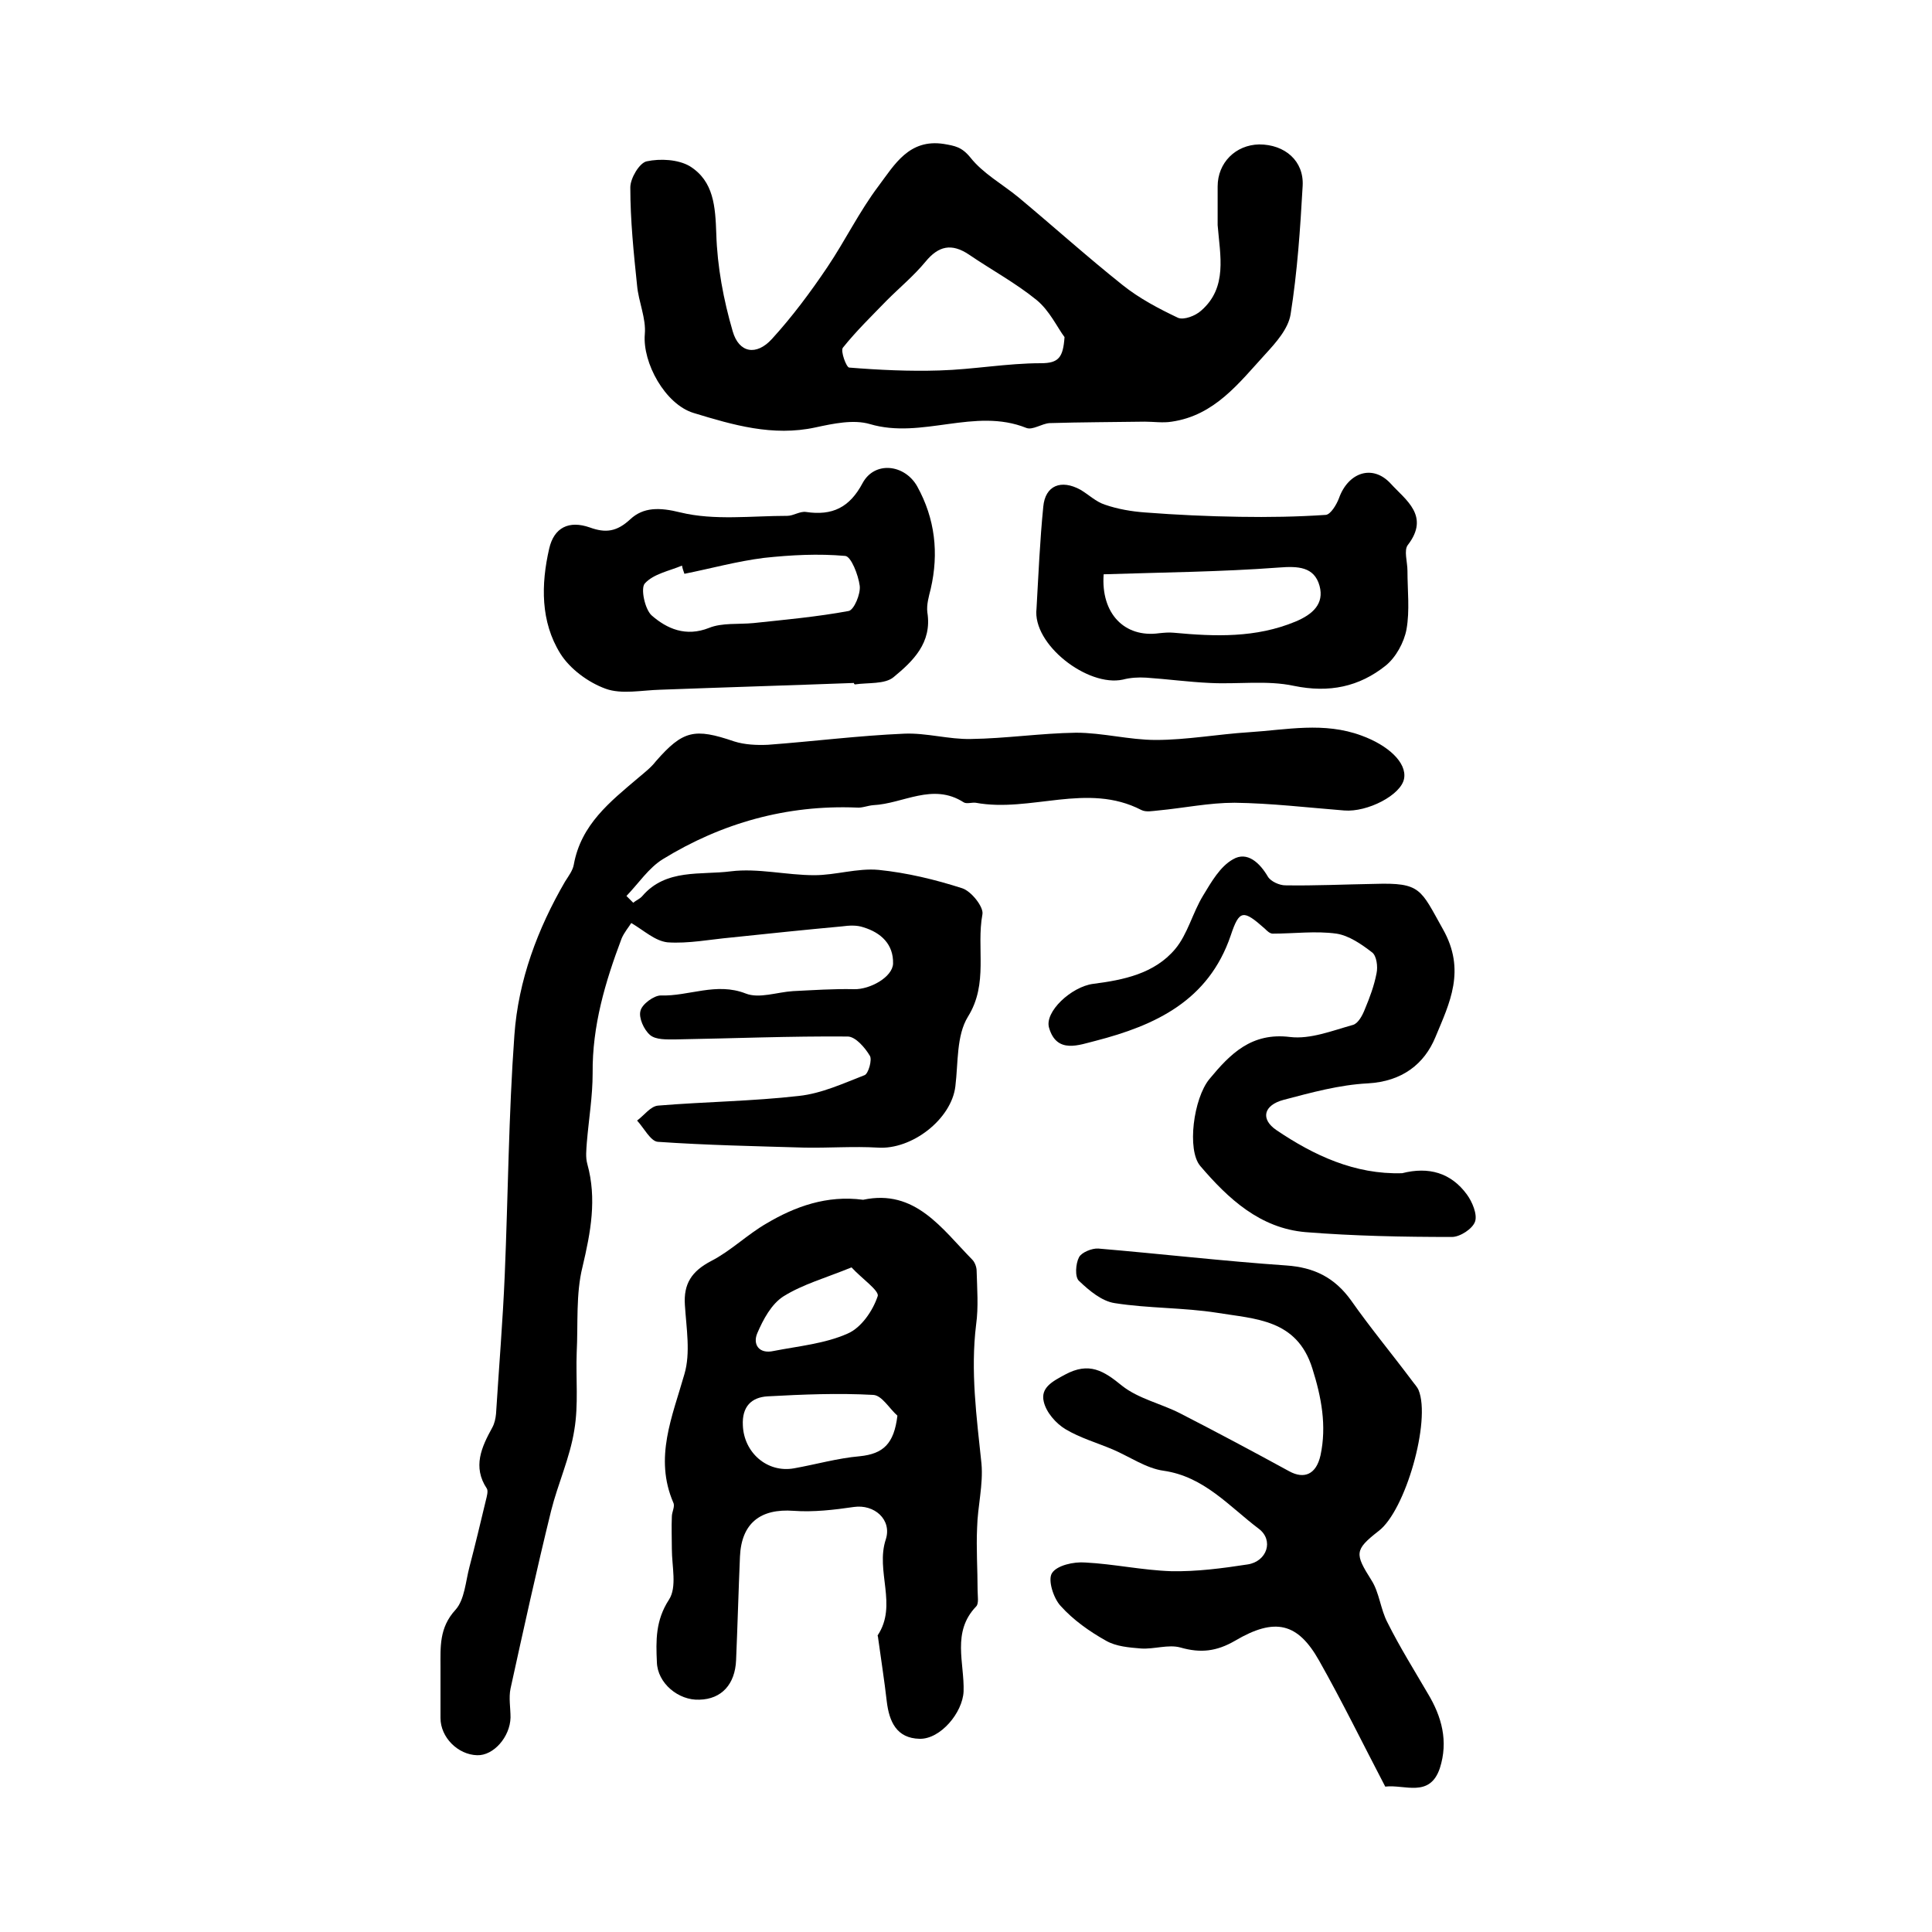
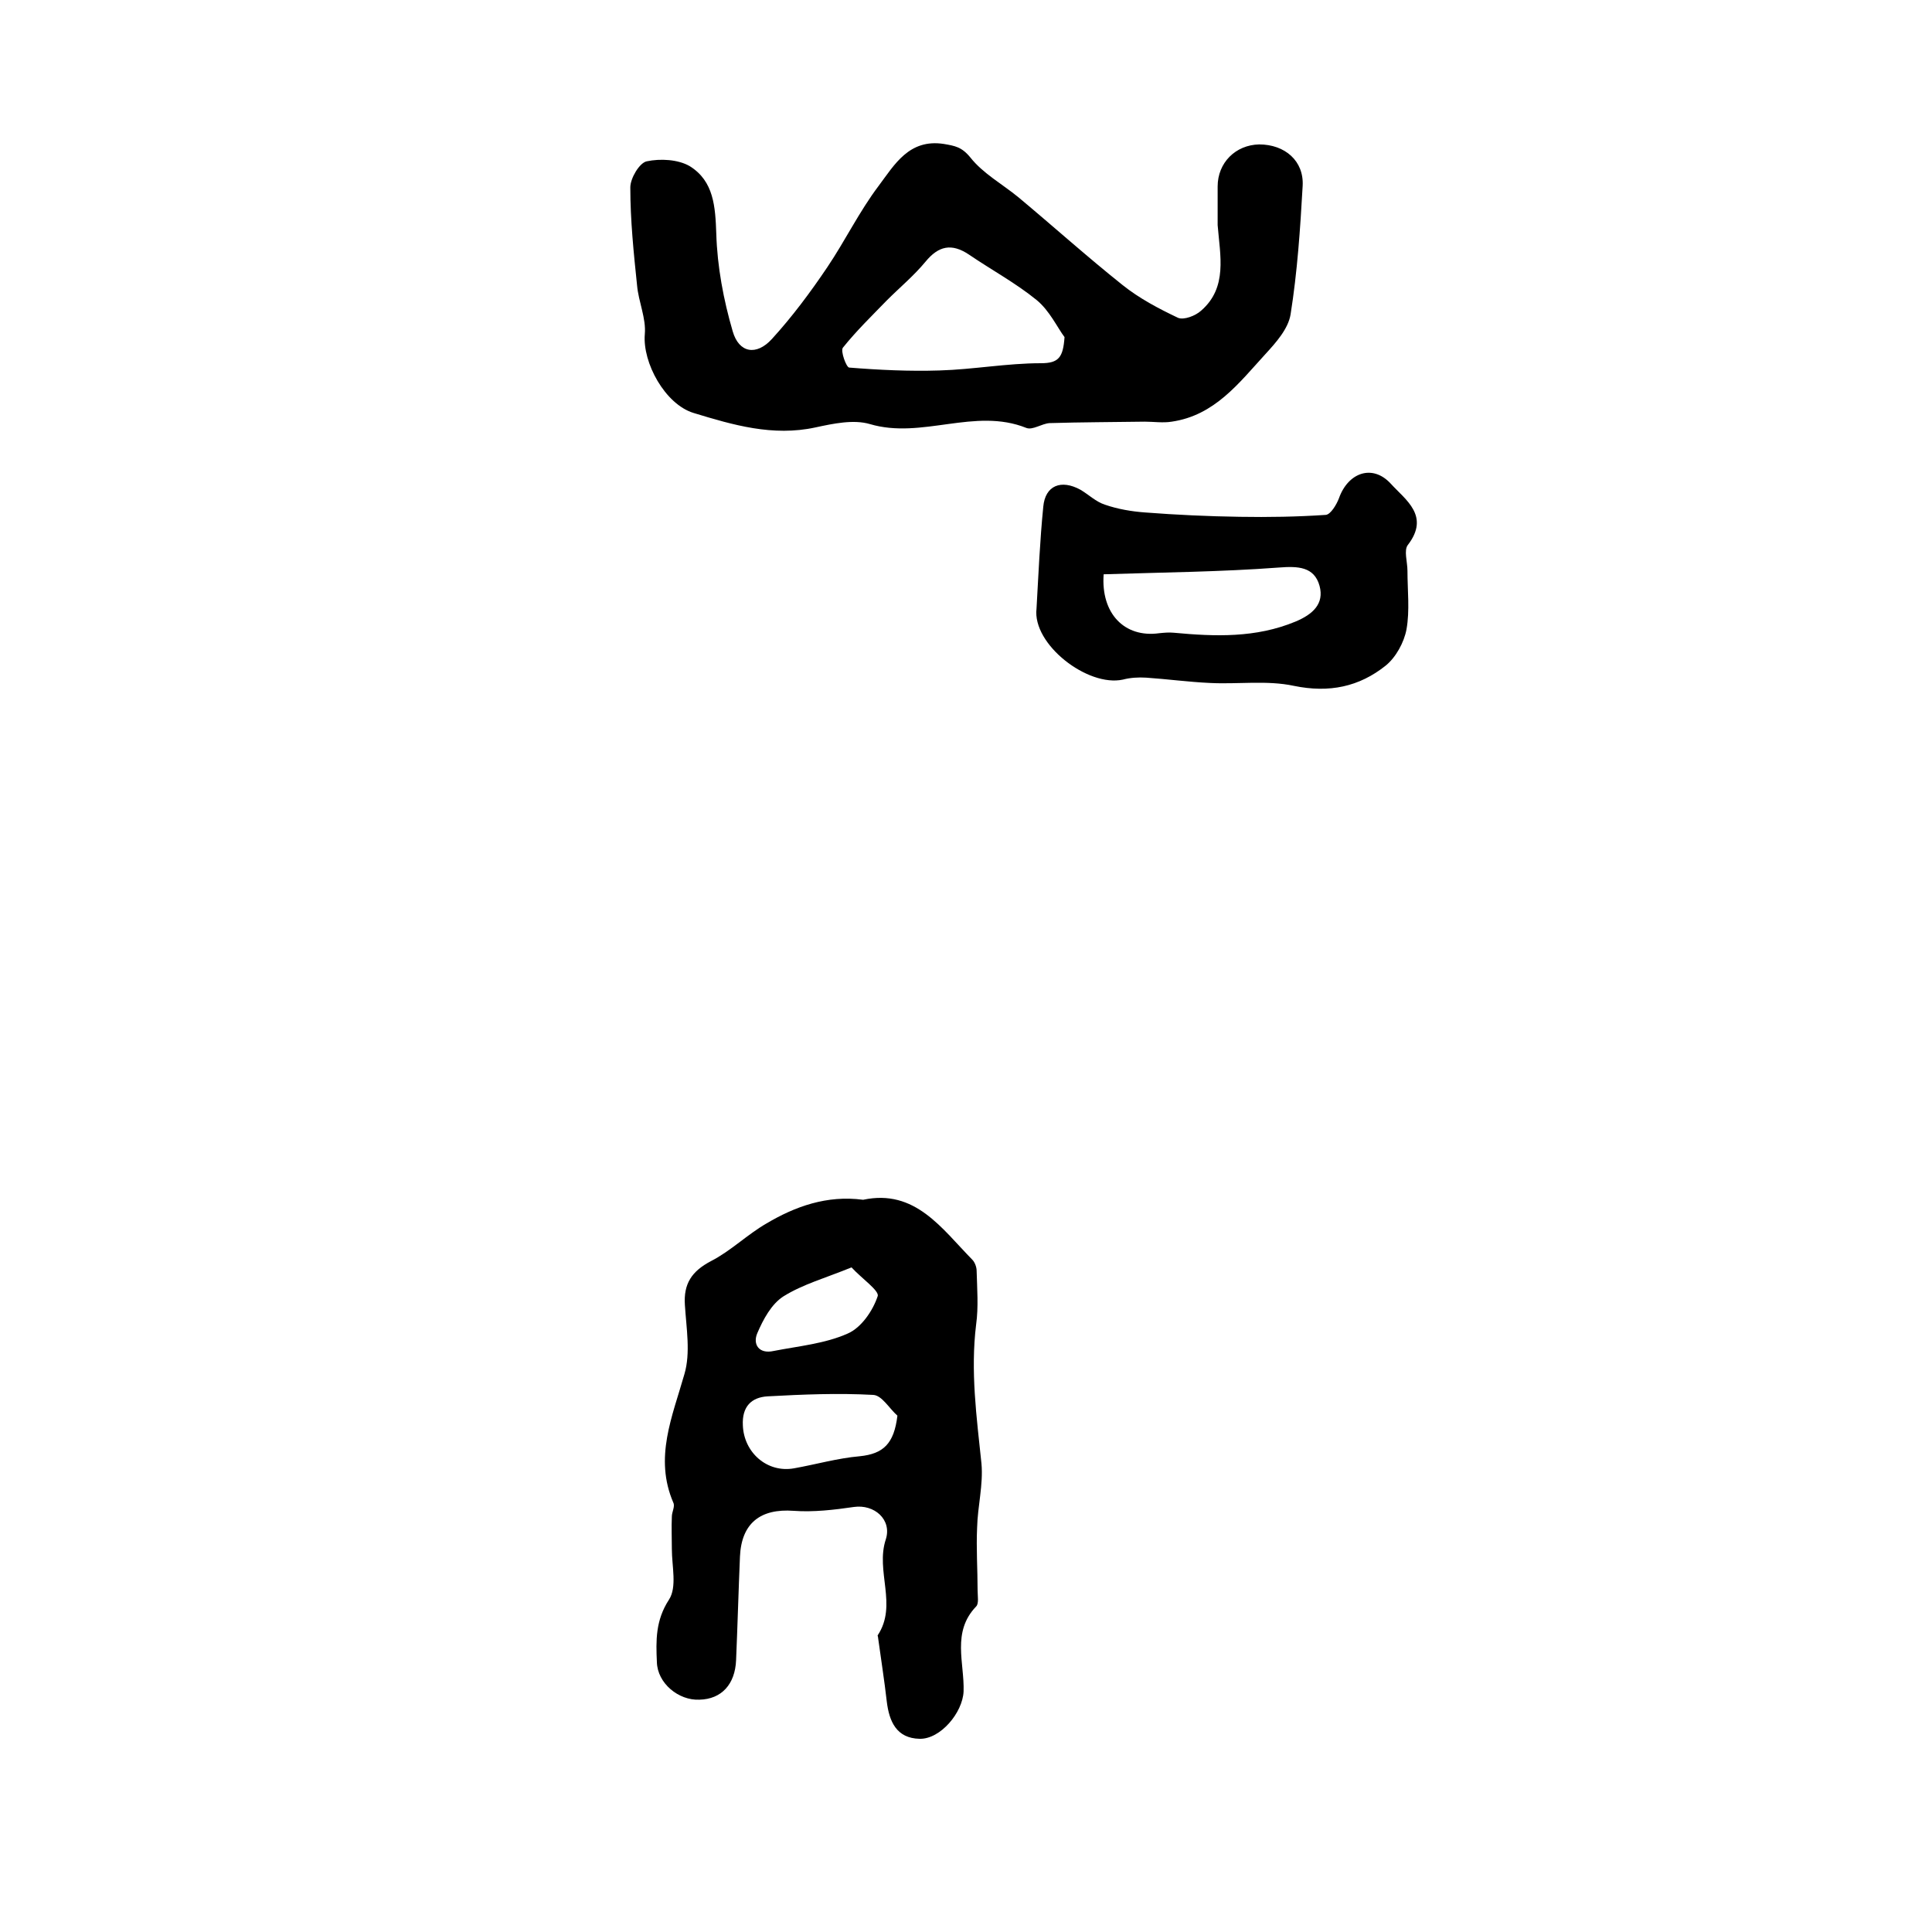
<svg xmlns="http://www.w3.org/2000/svg" version="1.1" id="图层_1" x="0px" y="0px" viewBox="0 0 400 400" style="enable-background:new 0 0 400 400;" xml:space="preserve">
  <style type="text/css">
	.st0{fill:#FFFFFF;}
</style>
  <g>
-     <path d="M130.7,191.1c-0.5,0.8-1.5,2-2,3.2c-3.4,9-6.1,18.1-6,27.9c0,4.8-0.8,9.5-1.2,14.3c-0.1,1.5-0.3,3.1,0.1,4.5   c2,7.2,0.7,14.1-1,21.3c-1.4,5.6-0.9,11.8-1.2,17.7c-0.2,5.4,0.4,10.8-0.5,16.1c-0.9,5.7-3.4,11.1-4.8,16.7   c-3,12.2-5.7,24.5-8.4,36.8c-0.4,1.9,0,4,0,6c-0.1,4-3.5,7.9-6.9,7.8c-4-0.1-7.6-3.7-7.6-7.7c0-3.5,0-7,0-10.5   c0-4.2-0.3-8.2,3.1-11.9c1.9-2.1,2.1-5.9,2.9-8.9c1.2-4.6,2.3-9.2,3.4-13.8c0.2-0.8,0.5-1.9,0.2-2.4c-3-4.5-1.1-8.6,1.1-12.6   c0.5-0.9,0.7-1.9,0.8-2.9c0.6-9.6,1.4-19.2,1.8-28.7c0.7-16.6,0.8-33.2,2-49.7c0.8-11.3,4.8-22,10.5-31.8c0.7-1.1,1.6-2.3,1.8-3.5   c1.5-8.3,7.5-13,13.4-18c1.3-1.1,2.6-2.1,3.6-3.4c5.6-6.4,8-6.9,16.2-4.1c2.2,0.7,4.7,0.8,7,0.7c9.4-0.7,18.8-1.9,28.2-2.3   c4.6-0.2,9.2,1.2,13.8,1.1c7.3-0.1,14.5-1.2,21.8-1.3c5.5,0,11,1.5,16.5,1.5c6.4,0,12.9-1.2,19.3-1.6c7.8-0.5,15.5-2.2,23.3,0.7   c5.5,2,9.4,5.6,8.8,8.9c-0.6,3.4-7.6,7-12.4,6.6c-7.6-0.6-15.1-1.5-22.7-1.6c-5.3,0-10.5,1.1-15.8,1.6c-1.2,0.1-2.5,0.4-3.5-0.1   c-11.2-5.8-22.9,0.6-34.3-1.5c-0.8-0.1-1.9,0.3-2.5-0.1c-6.4-4.1-12.5,0.3-18.7,0.6c-1.2,0.1-2.3,0.6-3.4,0.5   c-14.5-0.6-28,3.2-40.2,10.7c-2.9,1.8-5,5-7.5,7.6c0.5,0.5,0.9,0.9,1.4,1.4c0.6-0.5,1.4-0.8,1.9-1.4c4.9-5.7,12.1-4.3,18.3-5.1   c5.6-0.7,11.5,0.8,17.3,0.8c4.4,0,8.9-1.5,13.3-1.1c5.9,0.6,11.7,2,17.3,3.8c1.9,0.6,4.5,3.9,4.2,5.4c-1.3,7,1.3,14.3-3,21.2   c-2.4,3.9-2,9.5-2.6,14.4c-0.8,6.8-9,13.2-16.1,12.7c-5-0.3-10.1,0.1-15.2,0c-10.1-0.3-20.2-0.5-30.3-1.2c-1.5-0.1-2.9-2.9-4.3-4.4   c1.5-1.1,2.8-3,4.4-3.1c9.7-0.8,19.5-0.9,29.1-2c4.7-0.5,9.2-2.6,13.6-4.3c0.8-0.3,1.6-3.2,1.1-4c-1-1.7-3-4-4.6-4   c-11.9-0.1-23.8,0.4-35.7,0.6c-1.8,0-4,0.1-5.2-0.9c-1.3-1.1-2.4-3.6-2-5c0.3-1.4,2.8-3.2,4.2-3.2c5.8,0.2,11.5-2.8,17.6-0.4   c2.8,1.1,6.5-0.3,9.8-0.5c4.2-0.2,8.4-0.5,12.6-0.4c3.3,0.1,8-2.5,8.1-5.3c0.1-4-2.5-6.4-6.1-7.5c-1.4-0.5-3-0.4-4.5-0.2   c-7.6,0.7-15.3,1.5-22.9,2.3c-4.4,0.4-8.9,1.3-13.2,1C135.6,194.8,133.4,192.7,130.7,191.1z" />
    <path d="M252.1,46.6c0-2.7,0-5.3,0-8c0-4.9,3.7-8.6,8.6-8.7c5.3,0,9.3,3.4,9,8.6c-0.5,8.9-1.1,17.8-2.5,26.6c-0.5,3-3,5.8-5.2,8.2   c-5.5,6-10.5,12.7-19.4,14c-1.8,0.3-3.8,0-5.6,0c-6.6,0.1-13.1,0.1-19.7,0.3c-1.6,0.1-3.5,1.5-4.8,1c-10.7-4.3-21.6,2.4-32.4-0.8   c-3.4-1-7.6-0.1-11.3,0.7c-8.8,1.9-17-0.5-25.2-3c-5.9-1.8-10.6-10.4-10.1-16.3c0.3-3.3-1.3-6.7-1.6-10.1   c-0.7-6.7-1.4-13.5-1.4-20.3c0-1.9,1.9-5.1,3.4-5.4c2.8-0.6,6.5-0.4,8.9,1c5,3.1,5.3,8.4,5.5,14c0.2,6.8,1.5,13.7,3.4,20.2   c1.3,4.5,4.9,5.1,8.1,1.6c4.2-4.6,8-9.7,11.5-14.9c3.7-5.5,6.6-11.5,10.6-16.8c3.3-4.4,6.3-9.8,13.5-8.7c2.3,0.4,3.7,0.6,5.5,2.8   c2.6,3.3,6.6,5.5,9.9,8.2c7.2,6,14.2,12.3,21.6,18.2c3.5,2.8,7.5,4.9,11.5,6.8c1.2,0.5,3.6-0.4,4.8-1.5   C254.2,59.5,252.6,52.9,252.1,46.6z M220.4,69.8c-1.5-2-3.1-5.5-5.8-7.7c-4.3-3.5-9.3-6.2-14-9.4c-3.6-2.4-6.3-1.8-9,1.5   c-2.4,2.9-5.3,5.3-8,8c-3.1,3.2-6.3,6.3-9.1,9.8c-0.5,0.7,0.7,4,1.3,4.1c6.2,0.5,12.5,0.8,18.7,0.6c7-0.2,14-1.5,21-1.5   C219.2,75.2,220.1,74,220.4,69.8z" />
    <path d="M178.7,248.4c10.8-2.3,16.3,6,22.6,12.4c0.5,0.5,0.9,1.5,0.9,2.3c0.1,3.7,0.4,7.5-0.1,11.1c-1.2,9.7,0.1,19.2,1.1,28.8   c0.4,4.4-0.8,8.9-0.9,13.3c-0.2,4.3,0.1,8.6,0.1,12.9c0,1.2,0.3,2.8-0.3,3.4c-5.1,5.3-2.4,11.7-2.6,17.6c-0.2,4.4-4.8,9.9-9.1,9.8   c-4.8-0.1-6.3-3.6-6.8-7.7c-0.5-4.4-1.2-8.8-1.8-13.2c0-0.2-0.1-0.4-0.1-0.5c4.2-6.3-0.5-13.3,1.7-19.9c1.3-4.1-2.4-7.3-6.6-6.7   c-4.1,0.6-8.4,1.1-12.5,0.8c-6.8-0.5-10.8,2.5-11.1,9.5c-0.3,7.1-0.5,14.3-0.8,21.4c-0.2,5-3,8.1-7.6,8.2c-4.3,0.2-8.7-3.4-8.8-7.8   c-0.2-4.4-0.3-8.6,2.5-12.9c1.7-2.6,0.6-6.9,0.6-10.5c0-2.2-0.1-4.5,0-6.7c0-1,0.7-2.1,0.3-2.9c-4-9.3-0.2-17.8,2.3-26.6   c1.3-4.4,0.4-9.5,0.1-14.3c-0.3-4.4,1.4-7,5.4-9.1c4.1-2.1,7.5-5.5,11.5-7.8C164.6,249.8,171.2,247.4,178.7,248.4z M185.8,293.1   c-1.7-1.5-3.2-4.2-5-4.3c-7.3-0.4-14.6-0.1-21.9,0.3c-3.3,0.2-5.3,2.1-5.1,6c0.2,5.6,5,9.9,10.6,8.9c4.5-0.8,9-2.1,13.6-2.5   C182.9,301,185.1,298.9,185.8,293.1z M176.3,262.4c-5.4,2.2-10.1,3.5-14.1,6c-2.5,1.6-4.2,4.8-5.4,7.6c-1,2.3,0.3,4.4,3.4,3.7   c5.1-1,10.6-1.5,15.3-3.6c2.8-1.2,5.2-4.7,6.2-7.7C182.2,267.3,178.4,264.7,176.3,262.4z" />
-     <path d="M286.8,369.9c-4.6-8.8-8.9-17.6-13.7-26.1c-4.4-7.8-9.1-9-17.4-4.1c-3.8,2.2-7.1,2.6-11.3,1.4c-2.5-0.7-5.5,0.4-8.2,0.2   c-2.4-0.2-5.1-0.4-7.2-1.6c-3.4-1.9-6.8-4.3-9.4-7.2c-1.5-1.6-2.7-5.4-1.8-6.8c1-1.6,4.5-2.4,6.9-2.2c5.9,0.3,11.8,1.6,17.8,1.8   c5.3,0.1,10.6-0.6,15.8-1.4c4-0.6,5.5-5,2.3-7.4c-6.1-4.6-11.3-10.8-19.7-12c-3.6-0.5-7-2.9-10.5-4.4c-3.3-1.4-6.8-2.4-9.8-4.2   c-2-1.2-4-3.5-4.5-5.7c-0.7-2.9,1.8-4.2,4.4-5.6c5-2.7,8-0.8,11.8,2.3c3.4,2.7,8.1,3.7,12,5.7c7.6,3.9,15.1,7.9,22.6,12   c3.1,1.7,5.6,0.7,6.5-3.3c1.3-6.1,0.2-12-1.7-18c-3.2-10.2-11.8-10.2-19.7-11.5c-7-1.1-14.2-0.9-21.2-2c-2.7-0.4-5.3-2.6-7.4-4.6   c-0.9-0.8-0.7-3.6,0-4.9c0.5-1,2.7-1.9,4-1.8c13,1.1,25.9,2.6,38.9,3.5c5.8,0.4,10,2.5,13.4,7.2c4,5.7,8.4,11,12.6,16.6   c0.5,0.7,1.1,1.3,1.4,2c2.6,6.3-2.7,25-8.3,29.2c-5,3.9-4.9,4.7-1.5,10.1c1.7,2.6,1.9,6.1,3.4,8.9c2.5,5,5.5,9.8,8.3,14.6   c2.9,4.8,4.3,9.9,2.5,15.5C296,372.3,290.8,369.4,286.8,369.9z" />
-     <path d="M290.3,242.9c5.5-1.4,10.1-0.1,13.4,4.4c1.1,1.5,2.2,4.1,1.7,5.6c-0.5,1.5-3.1,3.2-4.8,3.2c-10.1,0-20.3-0.2-30.3-1   c-9.4-0.8-16-6.9-21.8-13.7c-2.8-3.3-1.4-14,1.9-18c4.3-5.2,8.7-9.7,16.7-8.7c4.2,0.5,8.7-1.3,13-2.5c1.1-0.3,2-2,2.5-3.3   c1-2.4,1.9-4.8,2.4-7.4c0.3-1.4,0-3.6-0.9-4.3c-2.2-1.7-4.8-3.5-7.4-3.9c-4.3-0.6-8.8,0-13.2,0c-0.6,0-1.2-0.6-1.6-1   c-4.5-4-5.3-4-7.1,1.4c-4.6,13.5-15.6,18.6-28,21.8c-3.3,0.8-8,2.8-9.6-2.7c-1-3.3,4.6-8.5,9.1-9.1c6.3-0.8,12.7-2.1,17-7.2   c2.6-3.1,3.6-7.5,5.8-11.1c1.7-2.8,3.5-6,6.2-7.5c2.9-1.7,5.5,0.7,7.2,3.6c0.6,1,2.4,1.8,3.6,1.8c6.2,0.1,12.3-0.2,18.5-0.3   c9.6-0.3,9.5,1.1,14.1,9.3c4.9,8.6,1.4,15.4-1.5,22.4c-2.3,5.6-6.9,9.2-14,9.6c-5.9,0.3-11.7,1.9-17.4,3.4c-4.2,1.1-4.9,4-1.5,6.3   C272,239.2,280.5,243.2,290.3,242.9z" />
-     <path d="M176.8,141.4c-13.4,0.5-26.7,0.9-40.1,1.4c-3.8,0.1-8,1-11.3-0.2c-3.6-1.3-7.4-4.1-9.4-7.3c-4.1-6.6-4-14.3-2.3-21.7   c1-4.4,4.1-5.9,8.4-4.4c3.3,1.2,5.6,0.9,8.4-1.7c2.7-2.5,6-2.5,10.4-1.4c7,1.7,14.7,0.7,22.1,0.7c1.3,0,2.6-1,3.9-0.8   c5.4,0.8,9-0.9,11.7-6c2.5-4.6,8.7-3.9,11.3,0.7c3.7,6.7,4.5,13.8,2.8,21.2c-0.4,1.6-0.9,3.3-0.7,4.9c1,6.3-3,10.1-7,13.4   c-1.8,1.5-5.3,1.1-8,1.5C176.8,141.6,176.8,141.5,176.8,141.4z M141.7,118.8c-0.2-0.6-0.4-1.1-0.5-1.7c-2.6,1.1-5.9,1.7-7.7,3.7   c-0.9,1,0,5.3,1.4,6.6c3.2,2.8,7.1,4.5,11.9,2.6c2.7-1.1,6.1-0.7,9.2-1c6.6-0.7,13.2-1.3,19.7-2.5c1.1-0.2,2.5-3.5,2.3-5.2   c-0.3-2.3-1.8-6.1-3-6.2c-5.6-0.5-11.2-0.2-16.8,0.4C152.6,116.2,147.2,117.7,141.7,118.8z" />
    <path d="M214.6,126c0.4-7,0.7-14.1,1.4-21.1c0.4-4.4,3.7-5.7,7.7-3.5c1.7,1,3.2,2.5,5.1,3.1c2.6,0.9,5.5,1.4,8.3,1.6   c6.5,0.5,13,0.8,19.6,0.9c5.9,0.1,11.9,0,17.8-0.4c1-0.1,2.2-2.1,2.7-3.4c1.9-5.4,7-7.2,10.8-3c3,3.3,8.1,6.6,3.5,12.6   c-0.9,1.1-0.1,3.5-0.1,5.4c0,4,0.5,8.2-0.2,12.1c-0.5,2.7-2.2,5.8-4.3,7.5c-5.5,4.4-11.7,5.7-19,4.2c-5.6-1.2-11.6-0.3-17.4-0.6   c-4.4-0.2-8.8-0.8-13.2-1.1c-1.6-0.1-3.3,0-4.8,0.4C225.2,142.3,213.7,133.4,214.6,126z M228.5,118.9c-0.6,8.1,4.3,13.2,11.5,12.2   c1-0.1,2-0.2,3-0.1c8.6,0.8,17,1.1,25.2-2.3c3.6-1.5,6-3.7,5-7.4c-1.1-4-4.5-4.1-8.4-3.8C252.8,118.4,240.8,118.5,228.5,118.9z" />
  </g>
</svg>